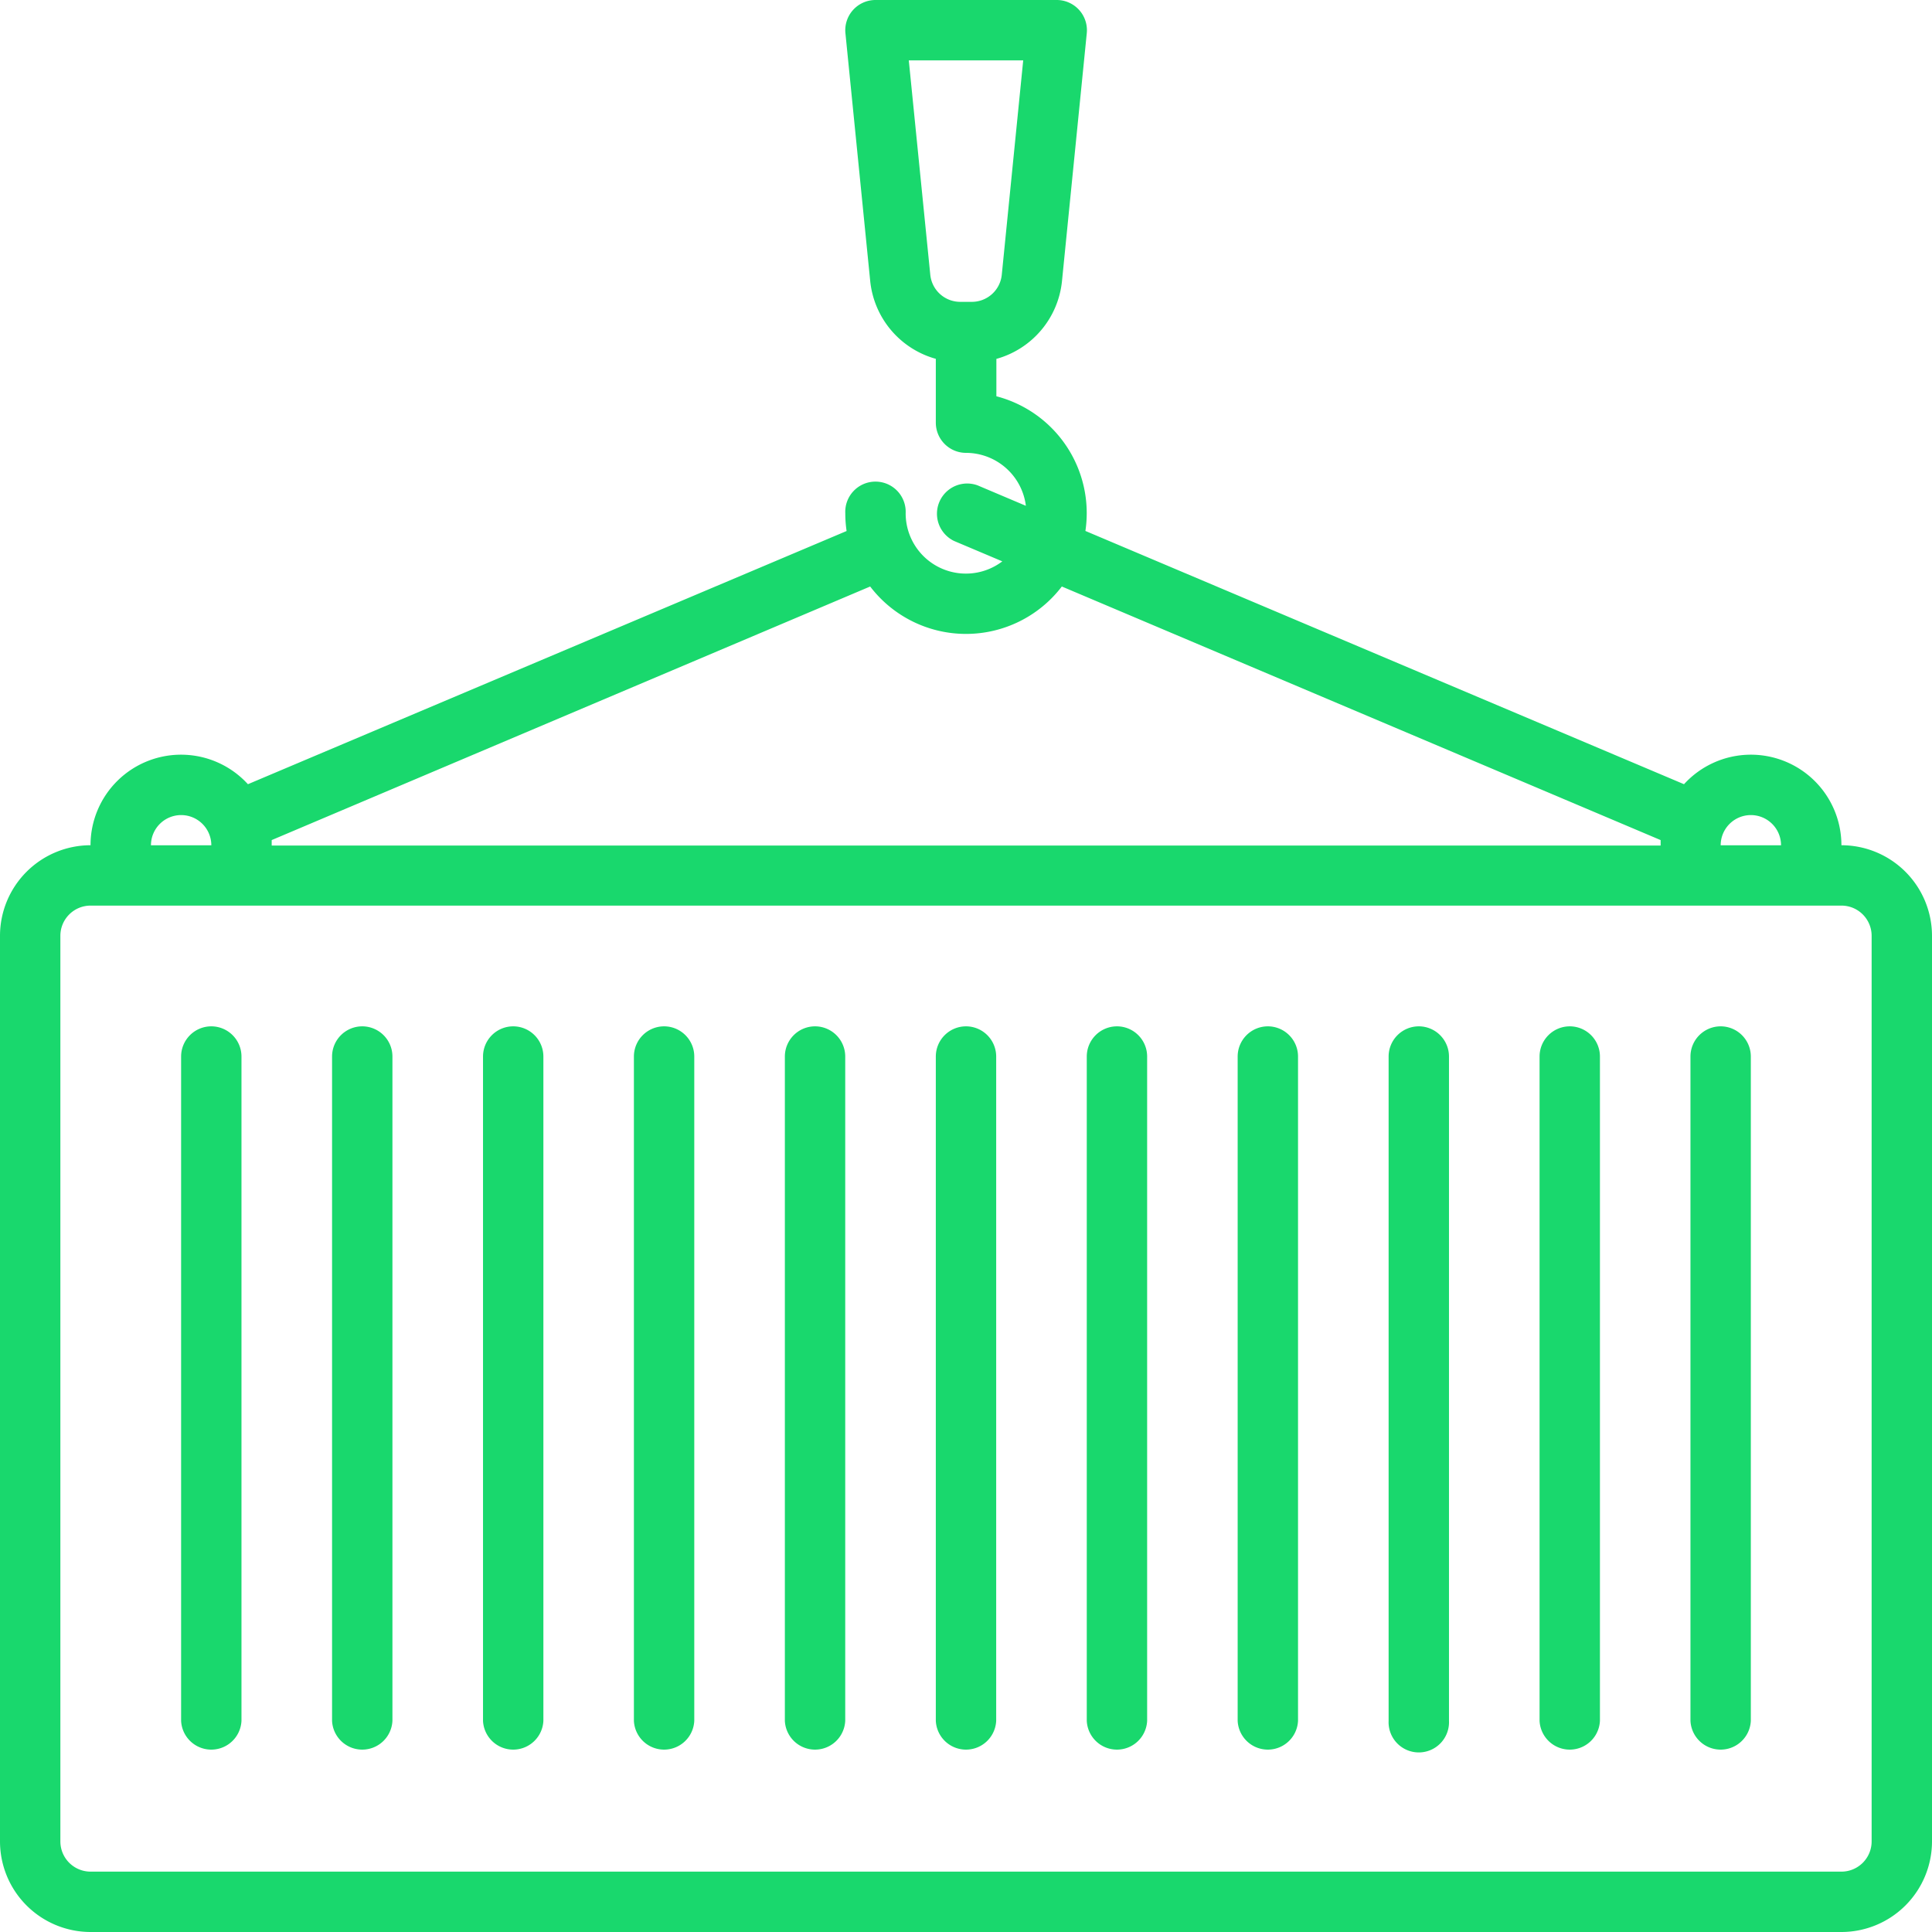
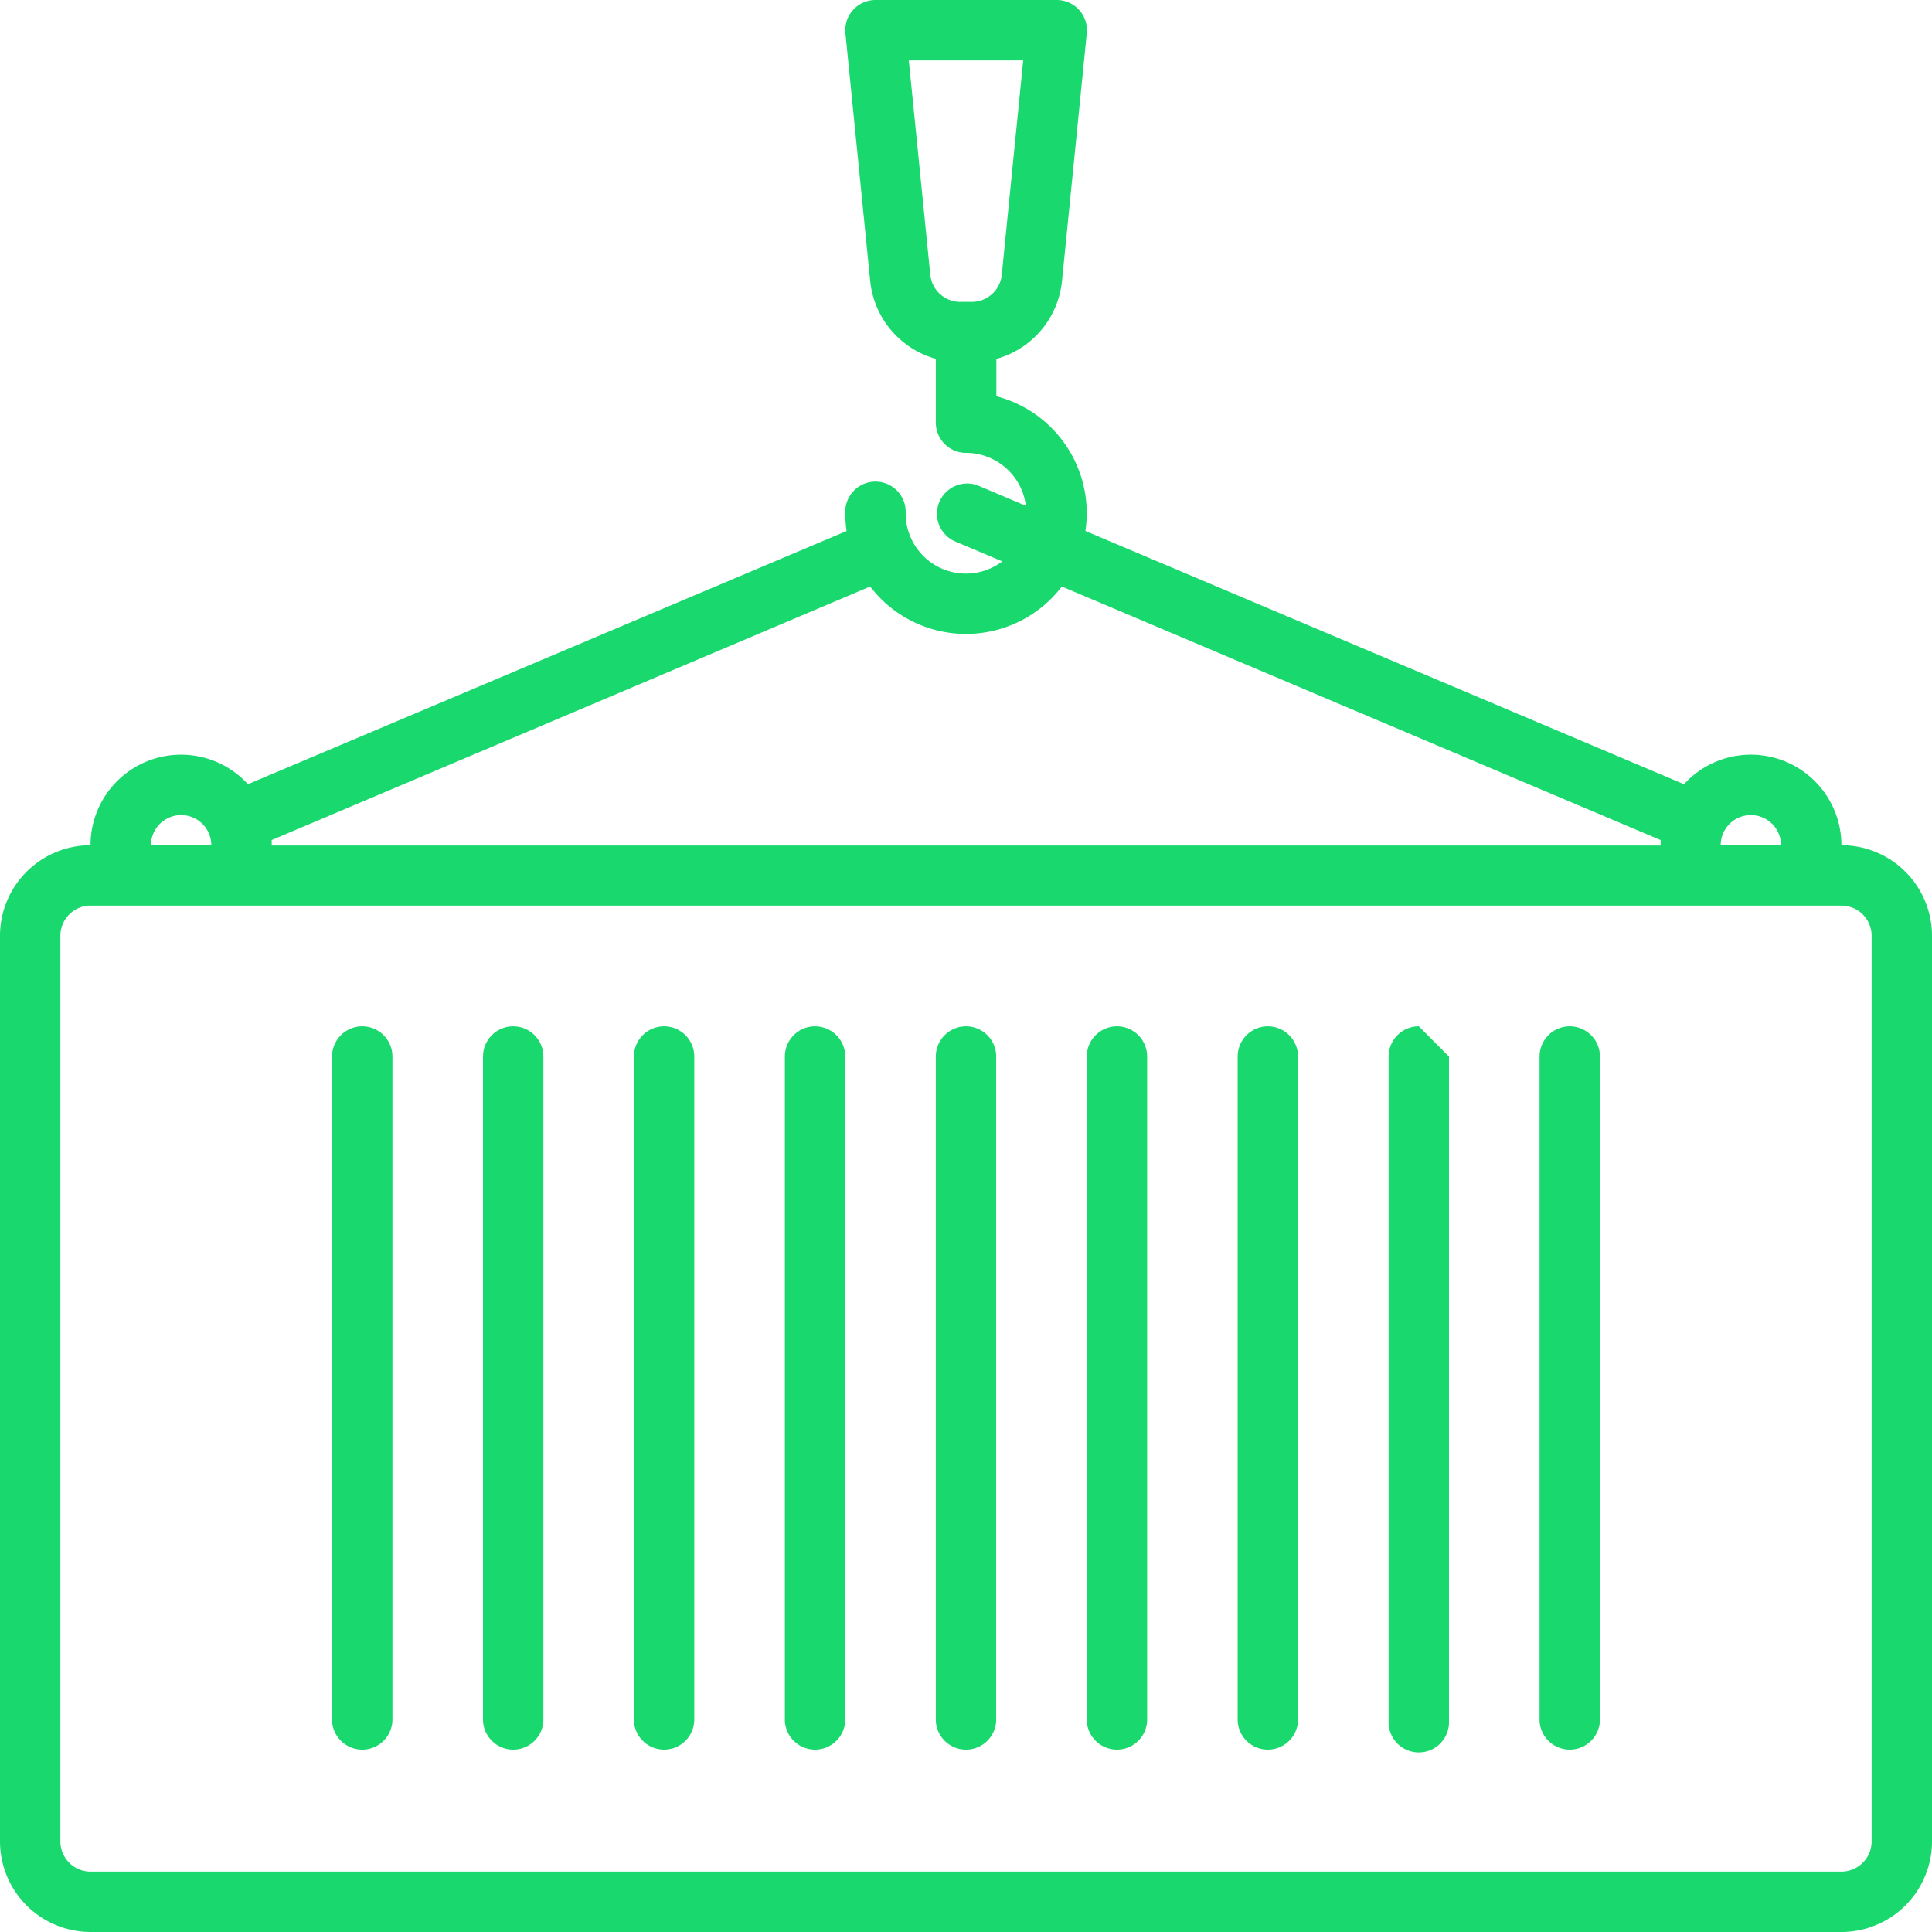
<svg xmlns="http://www.w3.org/2000/svg" id="icon-container" width="29.667" height="29.667" viewBox="0 0 29.667 29.667">
  <path id="Path_2821" data-name="Path 2821" d="M28.276,12.979a1.39,1.39,0,0,0-2.417-.937L16.667,8.153A1.854,1.854,0,0,0,15.3,6.085V5.511a1.385,1.385,0,0,0,1.008-1.2l.38-3.8A.464.464,0,0,0,16.224,0H13.443a.464.464,0,0,0-.461.51l.38,3.8a1.385,1.385,0,0,0,1.008,1.2V6.49a.464.464,0,0,0,.464.464.928.928,0,0,1,.919.813l-.739-.313a.464.464,0,0,0-.361.854l.738.312a.925.925,0,0,1-1.484-.739.464.464,0,1,0-.927,0,1.857,1.857,0,0,0,.02.273L3.807,12.042a1.39,1.39,0,0,0-2.417.937A1.392,1.392,0,0,0,0,14.37V28.276a1.392,1.392,0,0,0,1.391,1.391H28.276a1.392,1.392,0,0,0,1.391-1.391V14.37A1.392,1.392,0,0,0,28.276,12.979ZM13.955.927h1.757l-.329,3.291a.462.462,0,0,1-.461.417h-.176a.462.462,0,0,1-.461-.417ZM26.885,12.516a.464.464,0,0,1,.464.464h-.927A.464.464,0,0,1,26.885,12.516ZM13.362,9.006a1.851,1.851,0,0,0,2.943,0L25.5,12.9c0,.028,0,.056,0,.084H4.172c0-.028,0-.056,0-.084ZM2.781,12.516a.464.464,0,0,1,.464.464H2.318A.464.464,0,0,1,2.781,12.516ZM28.74,28.276a.464.464,0,0,1-.464.464H1.391a.464.464,0,0,1-.464-.464V14.37a.464.464,0,0,1,.464-.464H28.276a.464.464,0,0,1,.464.464Z" fill="#19d86d" />
  <path id="Path_2822" data-name="Path 2822" d="M248.464,272a.464.464,0,0,0-.464.464v10.2a.464.464,0,0,0,.927,0v-10.2A.464.464,0,0,0,248.464,272Z" transform="translate(-233.63 -256.24)" fill="#19d86d" />
  <path id="Path_2823" data-name="Path 2823" d="M208.464,272a.464.464,0,0,0-.464.464v10.2a.464.464,0,0,0,.927,0v-10.2A.464.464,0,0,0,208.464,272Z" transform="translate(-195.948 -256.24)" fill="#19d86d" />
  <path id="Path_2824" data-name="Path 2824" d="M168.464,272a.464.464,0,0,0-.464.464v10.2a.464.464,0,0,0,.927,0v-10.2A.464.464,0,0,0,168.464,272Z" transform="translate(-158.266 -256.24)" fill="#19d86d" />
  <path id="Path_2825" data-name="Path 2825" d="M128.464,272a.464.464,0,0,0-.464.464v10.2a.464.464,0,0,0,.927,0v-10.2A.464.464,0,0,0,128.464,272Z" transform="translate(-120.583 -256.24)" fill="#19d86d" />
  <path id="Path_2826" data-name="Path 2826" d="M408.464,272a.464.464,0,0,0-.464.464v10.2a.464.464,0,0,0,.927,0v-10.2A.464.464,0,0,0,408.464,272Z" transform="translate(-384.359 -256.24)" fill="#19d86d" />
-   <path id="Path_2827" data-name="Path 2827" d="M448.464,272a.464.464,0,0,0-.464.464v10.2a.464.464,0,0,0,.927,0v-10.2A.464.464,0,0,0,448.464,272Z" transform="translate(-422.042 -256.24)" fill="#19d86d" />
  <path id="Path_2828" data-name="Path 2828" d="M88.464,272a.464.464,0,0,0-.464.464v10.2a.464.464,0,0,0,.927,0v-10.2A.464.464,0,0,0,88.464,272Z" transform="translate(-82.901 -256.24)" fill="#19d86d" />
-   <path id="Path_2829" data-name="Path 2829" d="M48.464,272a.464.464,0,0,0-.464.464v10.2a.464.464,0,0,0,.927,0v-10.2A.464.464,0,0,0,48.464,272Z" transform="translate(-45.219 -256.24)" fill="#19d86d" />
-   <path id="Path_2830" data-name="Path 2830" d="M368.464,272a.464.464,0,0,0-.464.464v10.2a.464.464,0,1,0,.927,0v-10.2A.464.464,0,0,0,368.464,272Z" transform="translate(-346.677 -256.24)" fill="#19d86d" />
+   <path id="Path_2830" data-name="Path 2830" d="M368.464,272a.464.464,0,0,0-.464.464v10.2a.464.464,0,1,0,.927,0v-10.2Z" transform="translate(-346.677 -256.24)" fill="#19d86d" />
  <path id="Path_2831" data-name="Path 2831" d="M328.464,272a.464.464,0,0,0-.464.464v10.2a.464.464,0,0,0,.927,0v-10.2A.464.464,0,0,0,328.464,272Z" transform="translate(-308.995 -256.24)" fill="#19d86d" />
  <path id="Path_2832" data-name="Path 2832" d="M288.464,272a.464.464,0,0,0-.464.464v10.2a.464.464,0,0,0,.927,0v-10.2A.464.464,0,0,0,288.464,272Z" transform="translate(-271.312 -256.24)" fill="#19d86d" />
</svg>